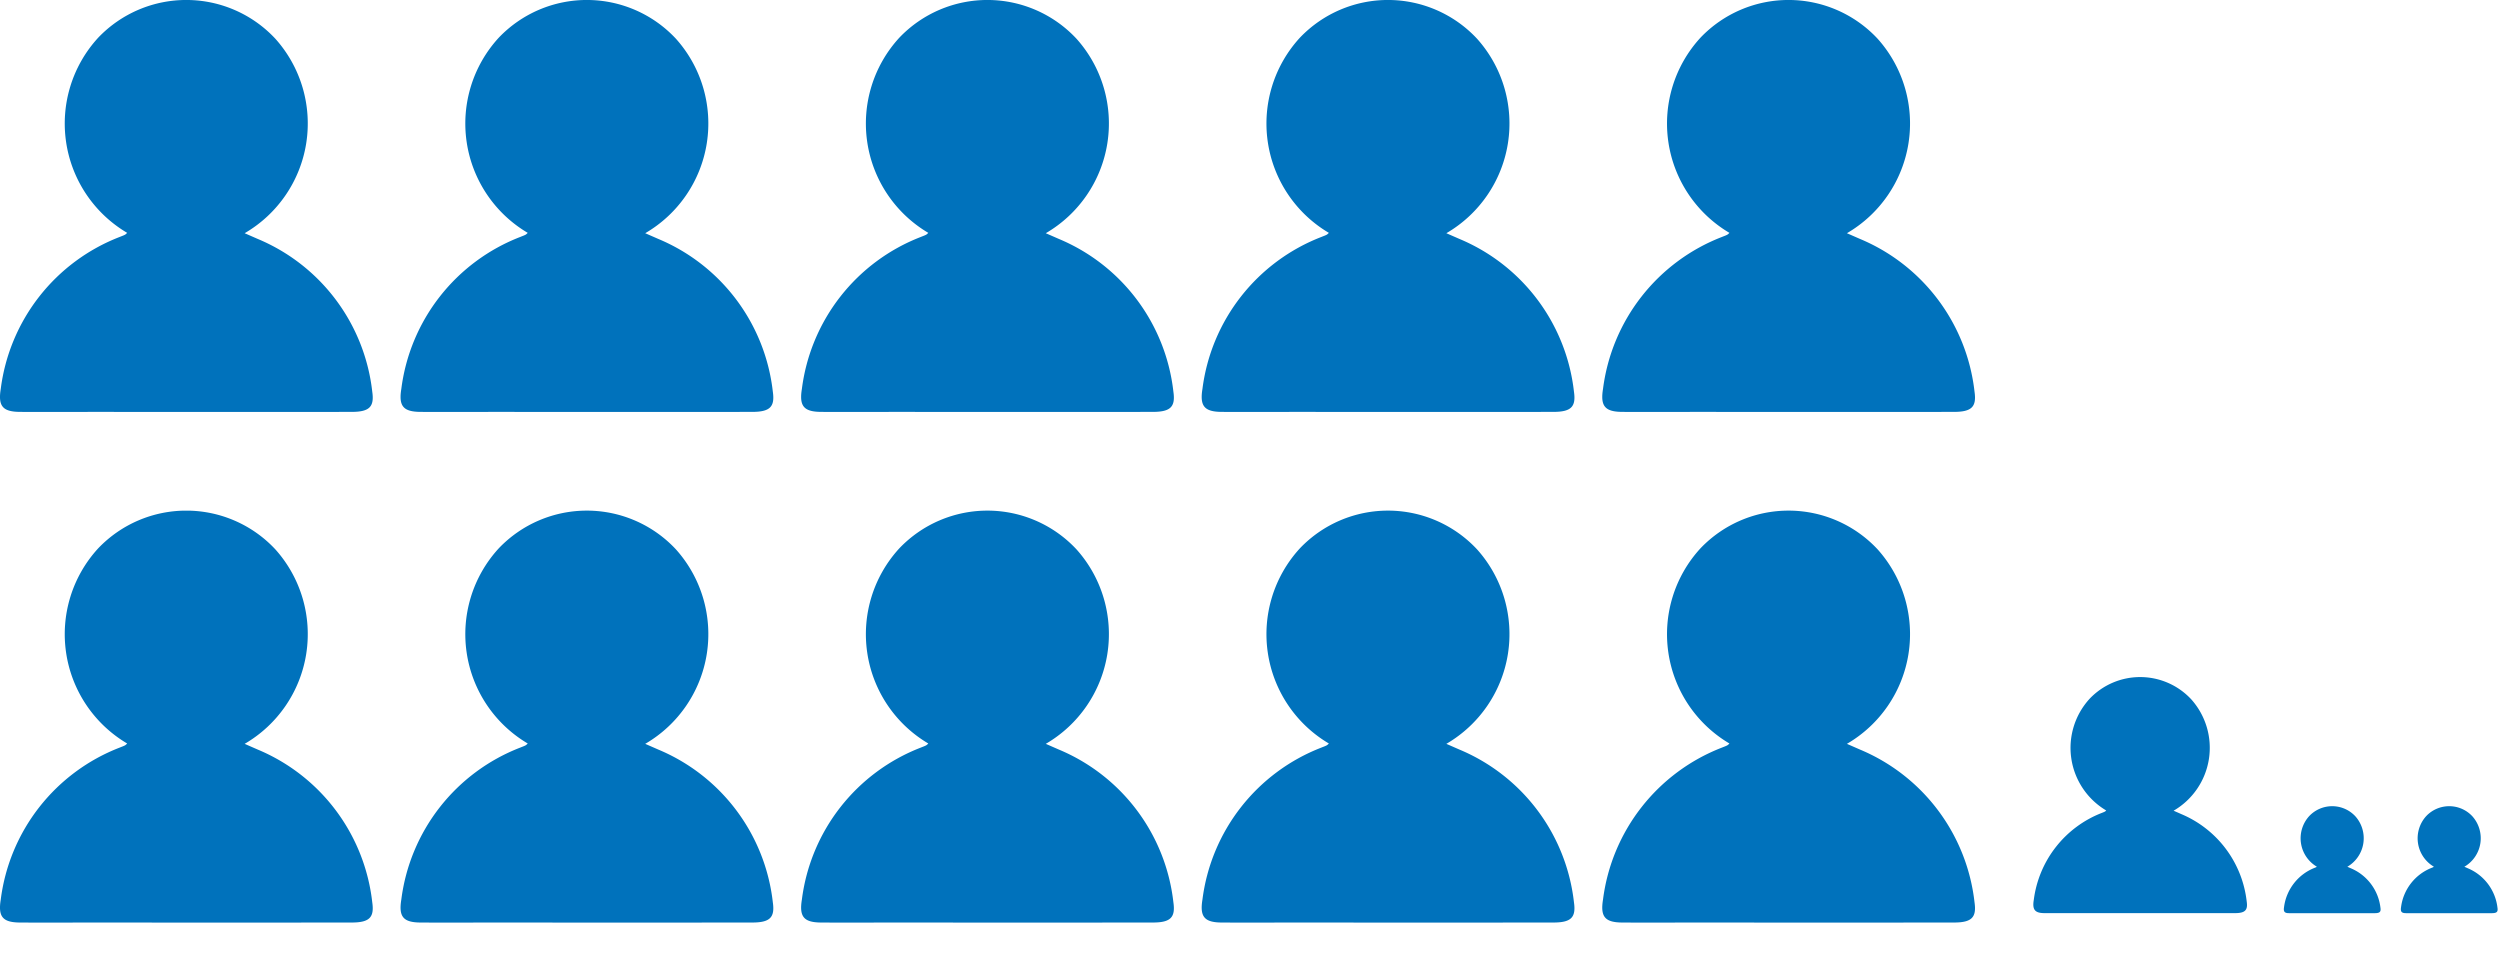
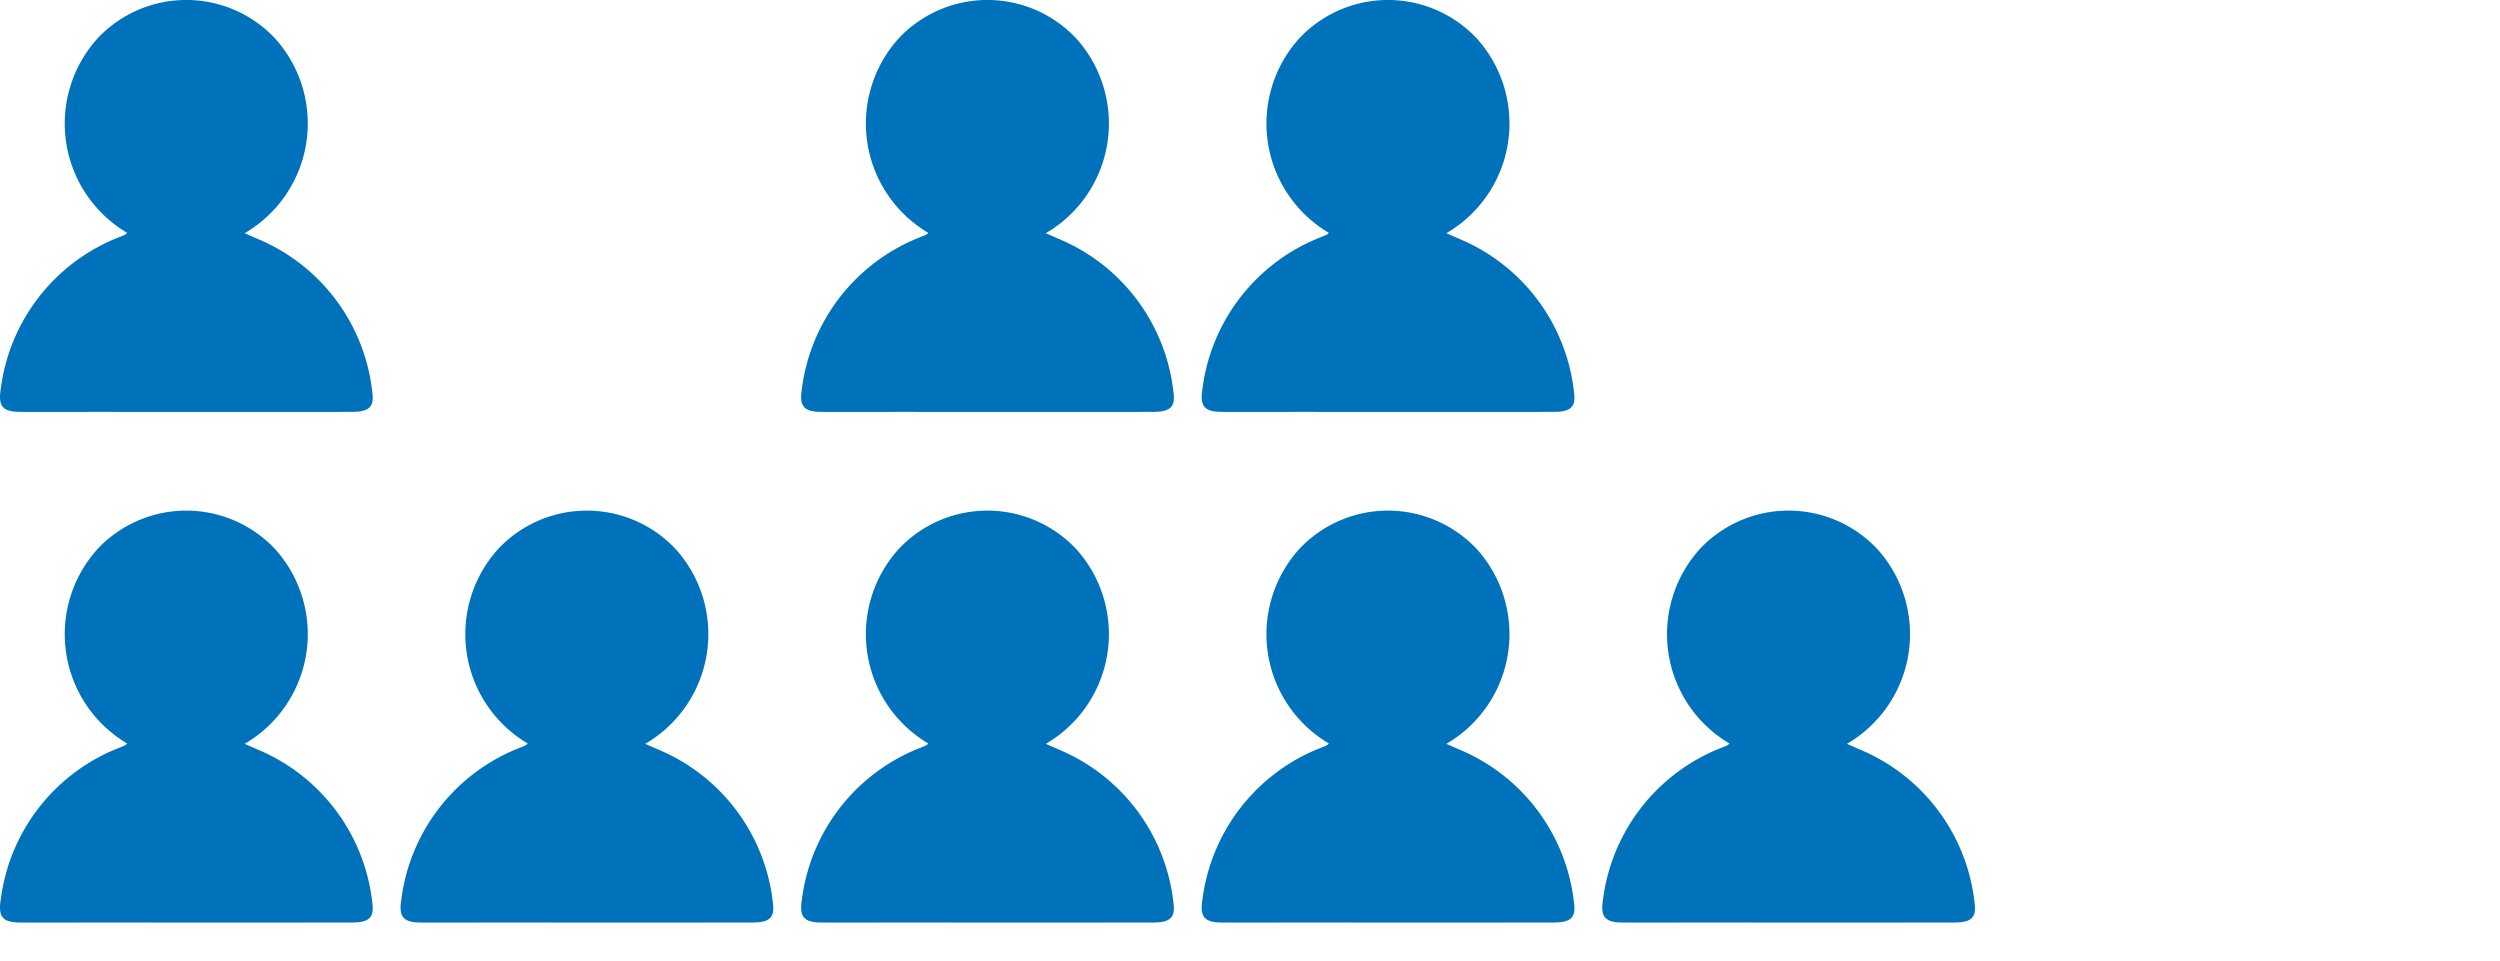
<svg xmlns="http://www.w3.org/2000/svg" width="192.465" height="74" viewBox="0 0 192.465 74">
  <defs>
    <clipPath id="clip-path">
      <rect id="長方形_23463" data-name="長方形 23463" width="29.2" height="34.688" fill="#0072bc" />
    </clipPath>
    <clipPath id="clip-path-11">
-       <rect id="長方形_23463-11" data-name="長方形 23463" width="17.084" height="19.879" fill="#0072bc" />
-     </clipPath>
+       </clipPath>
    <clipPath id="clip-path-12">
-       <rect id="長方形_23463-12" data-name="長方形 23463" width="8.19" height="9.009" fill="#0072bc" />
-     </clipPath>
+       </clipPath>
  </defs>
  <g id="グループ_12402" data-name="グループ 12402" transform="translate(-343 -2412.51)">
    <g id="グループ_12385" data-name="グループ 12385" transform="translate(404.676 2412.51)">
      <g id="グループ_10943" data-name="グループ 10943" transform="translate(0 0)" clip-path="url(#clip-path)">
        <path id="パス_21528" data-name="パス 21528" d="M9.787,17.925A9.771,9.771,0,0,1,7.562,2.9,9.371,9.371,0,0,1,21.2,2.984a9.774,9.774,0,0,1-2.365,14.97c.359.158.687.3,1.011.442A14.494,14.494,0,0,1,28.658,30.15c.173,1.172-.222,1.559-1.586,1.56q-9.633.01-19.267,0c-2.093,0-4.186.013-6.279,0C.206,31.7-.157,31.259.057,29.947A14.5,14.5,0,0,1,9.229,18.236c.133-.056.27-.1.4-.169a.763.763,0,0,0,.161-.143" transform="translate(0 0)" fill="#0072bc" />
      </g>
    </g>
    <g id="グループ_12399" data-name="グループ 12399" transform="translate(404.676 2451.822)">
      <g id="グループ_10943-2" data-name="グループ 10943" transform="translate(0 0)" clip-path="url(#clip-path)">
        <path id="パス_21528-2" data-name="パス 21528" d="M9.787,17.925A9.771,9.771,0,0,1,7.562,2.9,9.371,9.371,0,0,1,21.2,2.984a9.774,9.774,0,0,1-2.365,14.97c.359.158.687.3,1.011.442A14.494,14.494,0,0,1,28.658,30.15c.173,1.172-.222,1.559-1.586,1.56q-9.633.01-19.267,0c-2.093,0-4.186.013-6.279,0C.206,31.7-.157,31.259.057,29.947A14.5,14.5,0,0,1,9.229,18.236c.133-.056.27-.1.4-.169a.763.763,0,0,0,.161-.143" transform="translate(0 0)" fill="#0072bc" />
      </g>
    </g>
    <g id="グループ_12391" data-name="グループ 12391" transform="translate(373.838 2412.51)">
      <g id="グループ_10943-3" data-name="グループ 10943" transform="translate(0 0)" clip-path="url(#clip-path)">
-         <path id="パス_21528-3" data-name="パス 21528" d="M9.787,17.925A9.771,9.771,0,0,1,7.562,2.9,9.371,9.371,0,0,1,21.2,2.984a9.774,9.774,0,0,1-2.365,14.97c.359.158.687.3,1.011.442A14.494,14.494,0,0,1,28.658,30.15c.173,1.172-.222,1.559-1.586,1.56q-9.633.01-19.267,0c-2.093,0-4.186.013-6.279,0C.206,31.7-.157,31.259.057,29.947A14.5,14.5,0,0,1,9.229,18.236c.133-.056.27-.1.4-.169a.763.763,0,0,0,.161-.143" transform="translate(0 0)" fill="#0072bc" />
-       </g>
+         </g>
    </g>
    <g id="グループ_12398" data-name="グループ 12398" transform="translate(373.838 2451.822)">
      <g id="グループ_10943-4" data-name="グループ 10943" transform="translate(0 0)" clip-path="url(#clip-path)">
        <path id="パス_21528-4" data-name="パス 21528" d="M9.787,17.925A9.771,9.771,0,0,1,7.562,2.9,9.371,9.371,0,0,1,21.2,2.984a9.774,9.774,0,0,1-2.365,14.97c.359.158.687.3,1.011.442A14.494,14.494,0,0,1,28.658,30.15c.173,1.172-.222,1.559-1.586,1.56q-9.633.01-19.267,0c-2.093,0-4.186.013-6.279,0C.206,31.7-.157,31.259.057,29.947A14.5,14.5,0,0,1,9.229,18.236c.133-.056.27-.1.4-.169a.763.763,0,0,0,.161-.143" transform="translate(0 0)" fill="#0072bc" />
      </g>
    </g>
    <g id="グループ_12395" data-name="グループ 12395" transform="translate(466.352 2412.51)">
      <g id="グループ_10943-5" data-name="グループ 10943" transform="translate(0 0)" clip-path="url(#clip-path)">
-         <path id="パス_21528-5" data-name="パス 21528" d="M9.787,17.925A9.771,9.771,0,0,1,7.562,2.9,9.371,9.371,0,0,1,21.2,2.984a9.774,9.774,0,0,1-2.365,14.97c.359.158.687.3,1.011.442A14.494,14.494,0,0,1,28.658,30.15c.173,1.172-.222,1.559-1.586,1.56q-9.633.01-19.267,0c-2.093,0-4.186.013-6.279,0C.206,31.7-.157,31.259.057,29.947A14.5,14.5,0,0,1,9.229,18.236c.133-.056.27-.1.4-.169a.763.763,0,0,0,.161-.143" transform="translate(0 0)" fill="#0072bc" />
-       </g>
+         </g>
    </g>
    <g id="グループ_12401" data-name="グループ 12401" transform="translate(466.352 2451.822)">
      <g id="グループ_10943-6" data-name="グループ 10943" transform="translate(0 0)" clip-path="url(#clip-path)">
        <path id="パス_21528-6" data-name="パス 21528" d="M9.787,17.925A9.771,9.771,0,0,1,7.562,2.9,9.371,9.371,0,0,1,21.2,2.984a9.774,9.774,0,0,1-2.365,14.97c.359.158.687.3,1.011.442A14.494,14.494,0,0,1,28.658,30.15c.173,1.172-.222,1.559-1.586,1.56q-9.633.01-19.267,0c-2.093,0-4.186.013-6.279,0C.206,31.7-.157,31.259.057,29.947A14.5,14.5,0,0,1,9.229,18.236c.133-.056.27-.1.4-.169a.763.763,0,0,0,.161-.143" transform="translate(0 0)" fill="#0072bc" />
      </g>
    </g>
    <g id="グループ_12393" data-name="グループ 12393" transform="translate(343 2412.51)">
      <g id="グループ_10943-7" data-name="グループ 10943" transform="translate(0 0)" clip-path="url(#clip-path)">
        <path id="パス_21528-7" data-name="パス 21528" d="M9.787,17.925A9.771,9.771,0,0,1,7.562,2.9,9.371,9.371,0,0,1,21.2,2.984a9.774,9.774,0,0,1-2.365,14.97c.359.158.687.3,1.011.442A14.494,14.494,0,0,1,28.658,30.15c.173,1.172-.222,1.559-1.586,1.56q-9.633.01-19.267,0c-2.093,0-4.186.013-6.279,0C.206,31.7-.157,31.259.057,29.947A14.5,14.5,0,0,1,9.229,18.236c.133-.056.27-.1.4-.169a.763.763,0,0,0,.161-.143" transform="translate(0 0)" fill="#0072bc" />
      </g>
    </g>
    <g id="グループ_12397" data-name="グループ 12397" transform="translate(343 2451.822)">
      <g id="グループ_10943-8" data-name="グループ 10943" transform="translate(0 0)" clip-path="url(#clip-path)">
        <path id="パス_21528-8" data-name="パス 21528" d="M9.787,17.925A9.771,9.771,0,0,1,7.562,2.9,9.371,9.371,0,0,1,21.2,2.984a9.774,9.774,0,0,1-2.365,14.97c.359.158.687.3,1.011.442A14.494,14.494,0,0,1,28.658,30.15c.173,1.172-.222,1.559-1.586,1.56q-9.633.01-19.267,0c-2.093,0-4.186.013-6.279,0C.206,31.7-.157,31.259.057,29.947A14.5,14.5,0,0,1,9.229,18.236c.133-.056.27-.1.4-.169a.763.763,0,0,0,.161-.143" transform="translate(0 0)" fill="#0072bc" />
      </g>
    </g>
    <g id="グループ_12396" data-name="グループ 12396" transform="translate(435.514 2412.51)">
      <g id="グループ_10943-9" data-name="グループ 10943" transform="translate(0 0)" clip-path="url(#clip-path)">
        <path id="パス_21528-9" data-name="パス 21528" d="M9.787,17.925A9.771,9.771,0,0,1,7.562,2.9,9.371,9.371,0,0,1,21.2,2.984a9.774,9.774,0,0,1-2.365,14.97c.359.158.687.3,1.011.442A14.494,14.494,0,0,1,28.658,30.15c.173,1.172-.222,1.559-1.586,1.56q-9.633.01-19.267,0c-2.093,0-4.186.013-6.279,0C.206,31.7-.157,31.259.057,29.947A14.5,14.5,0,0,1,9.229,18.236c.133-.056.27-.1.4-.169a.763.763,0,0,0,.161-.143" transform="translate(0 0)" fill="#0072bc" />
      </g>
    </g>
    <g id="グループ_12400" data-name="グループ 12400" transform="translate(435.514 2451.822)">
      <g id="グループ_10943-10" data-name="グループ 10943" transform="translate(0 0)" clip-path="url(#clip-path)">
        <path id="パス_21528-10" data-name="パス 21528" d="M9.787,17.925A9.771,9.771,0,0,1,7.562,2.9,9.371,9.371,0,0,1,21.2,2.984a9.774,9.774,0,0,1-2.365,14.97c.359.158.687.3,1.011.442A14.494,14.494,0,0,1,28.658,30.15c.173,1.172-.222,1.559-1.586,1.56q-9.633.01-19.267,0c-2.093,0-4.186.013-6.279,0C.206,31.7-.157,31.259.057,29.947A14.5,14.5,0,0,1,9.229,18.236c.133-.056.27-.1.4-.169a.763.763,0,0,0,.161-.143" transform="translate(0 0)" fill="#0072bc" />
      </g>
    </g>
    <g id="グループ_12387" data-name="グループ 12387" transform="translate(499.544 2464.635)">
      <g id="グループ_10943-11" data-name="グループ 10943" transform="translate(0 0)" clip-path="url(#clip-path-11)">
        <path id="パス_21528-11" data-name="パス 21528" d="M5.608,10.272A5.6,5.6,0,0,1,4.333,1.664a5.37,5.37,0,0,1,7.815.046,5.6,5.6,0,0,1-1.356,8.579c.206.09.394.17.579.254a8.306,8.306,0,0,1,5.05,6.736c.1.671-.127.894-.909.894q-5.521.006-11.042,0c-1.2,0-2.4.007-3.6,0-.757,0-.965-.259-.842-1.011a8.311,8.311,0,0,1,5.256-6.711c.076-.032.155-.059.228-.1a.437.437,0,0,0,.092-.082" transform="translate(0 0)" fill="#0072bc" />
      </g>
    </g>
    <g id="グループ_12388" data-name="グループ 12388" transform="translate(527.275 2474.575)">
      <g id="グループ_10943-12" data-name="グループ 10943" transform="translate(0 0)" clip-path="url(#clip-path-12)">
        <path id="パス_21528-12" data-name="パス 21528" d="M2.541,4.656a2.538,2.538,0,0,1-.578-3.9A2.434,2.434,0,0,1,5.506.775a2.539,2.539,0,0,1-.614,3.888c.093.041.178.077.263.115A3.764,3.764,0,0,1,7.443,7.831c.045.3-.058.4-.412.405q-2.5,0-5,0c-.544,0-1.087,0-1.631,0-.343,0-.437-.118-.382-.458A3.767,3.767,0,0,1,2.4,4.736c.034-.015.07-.027.1-.044a.2.2,0,0,0,.042-.037" transform="translate(0.554 0)" fill="#0072bc" />
      </g>
    </g>
    <g id="グループ_12389" data-name="グループ 12389" transform="translate(518.266 2474.575)">
      <g id="グループ_10943-13" data-name="グループ 10943" transform="translate(0 0)" clip-path="url(#clip-path-12)">
-         <path id="パス_21528-13" data-name="パス 21528" d="M2.541,4.656a2.538,2.538,0,0,1-.578-3.9A2.434,2.434,0,0,1,5.506.775a2.539,2.539,0,0,1-.614,3.888c.093.041.178.077.263.115A3.764,3.764,0,0,1,7.443,7.831c.045.3-.058.4-.412.405q-2.5,0-5,0c-.544,0-1.087,0-1.631,0-.343,0-.437-.118-.382-.458A3.767,3.767,0,0,1,2.4,4.736c.034-.015.07-.027.1-.044a.2.2,0,0,0,.042-.037" transform="translate(0.554 0)" fill="#0072bc" />
-       </g>
+         </g>
    </g>
  </g>
</svg>